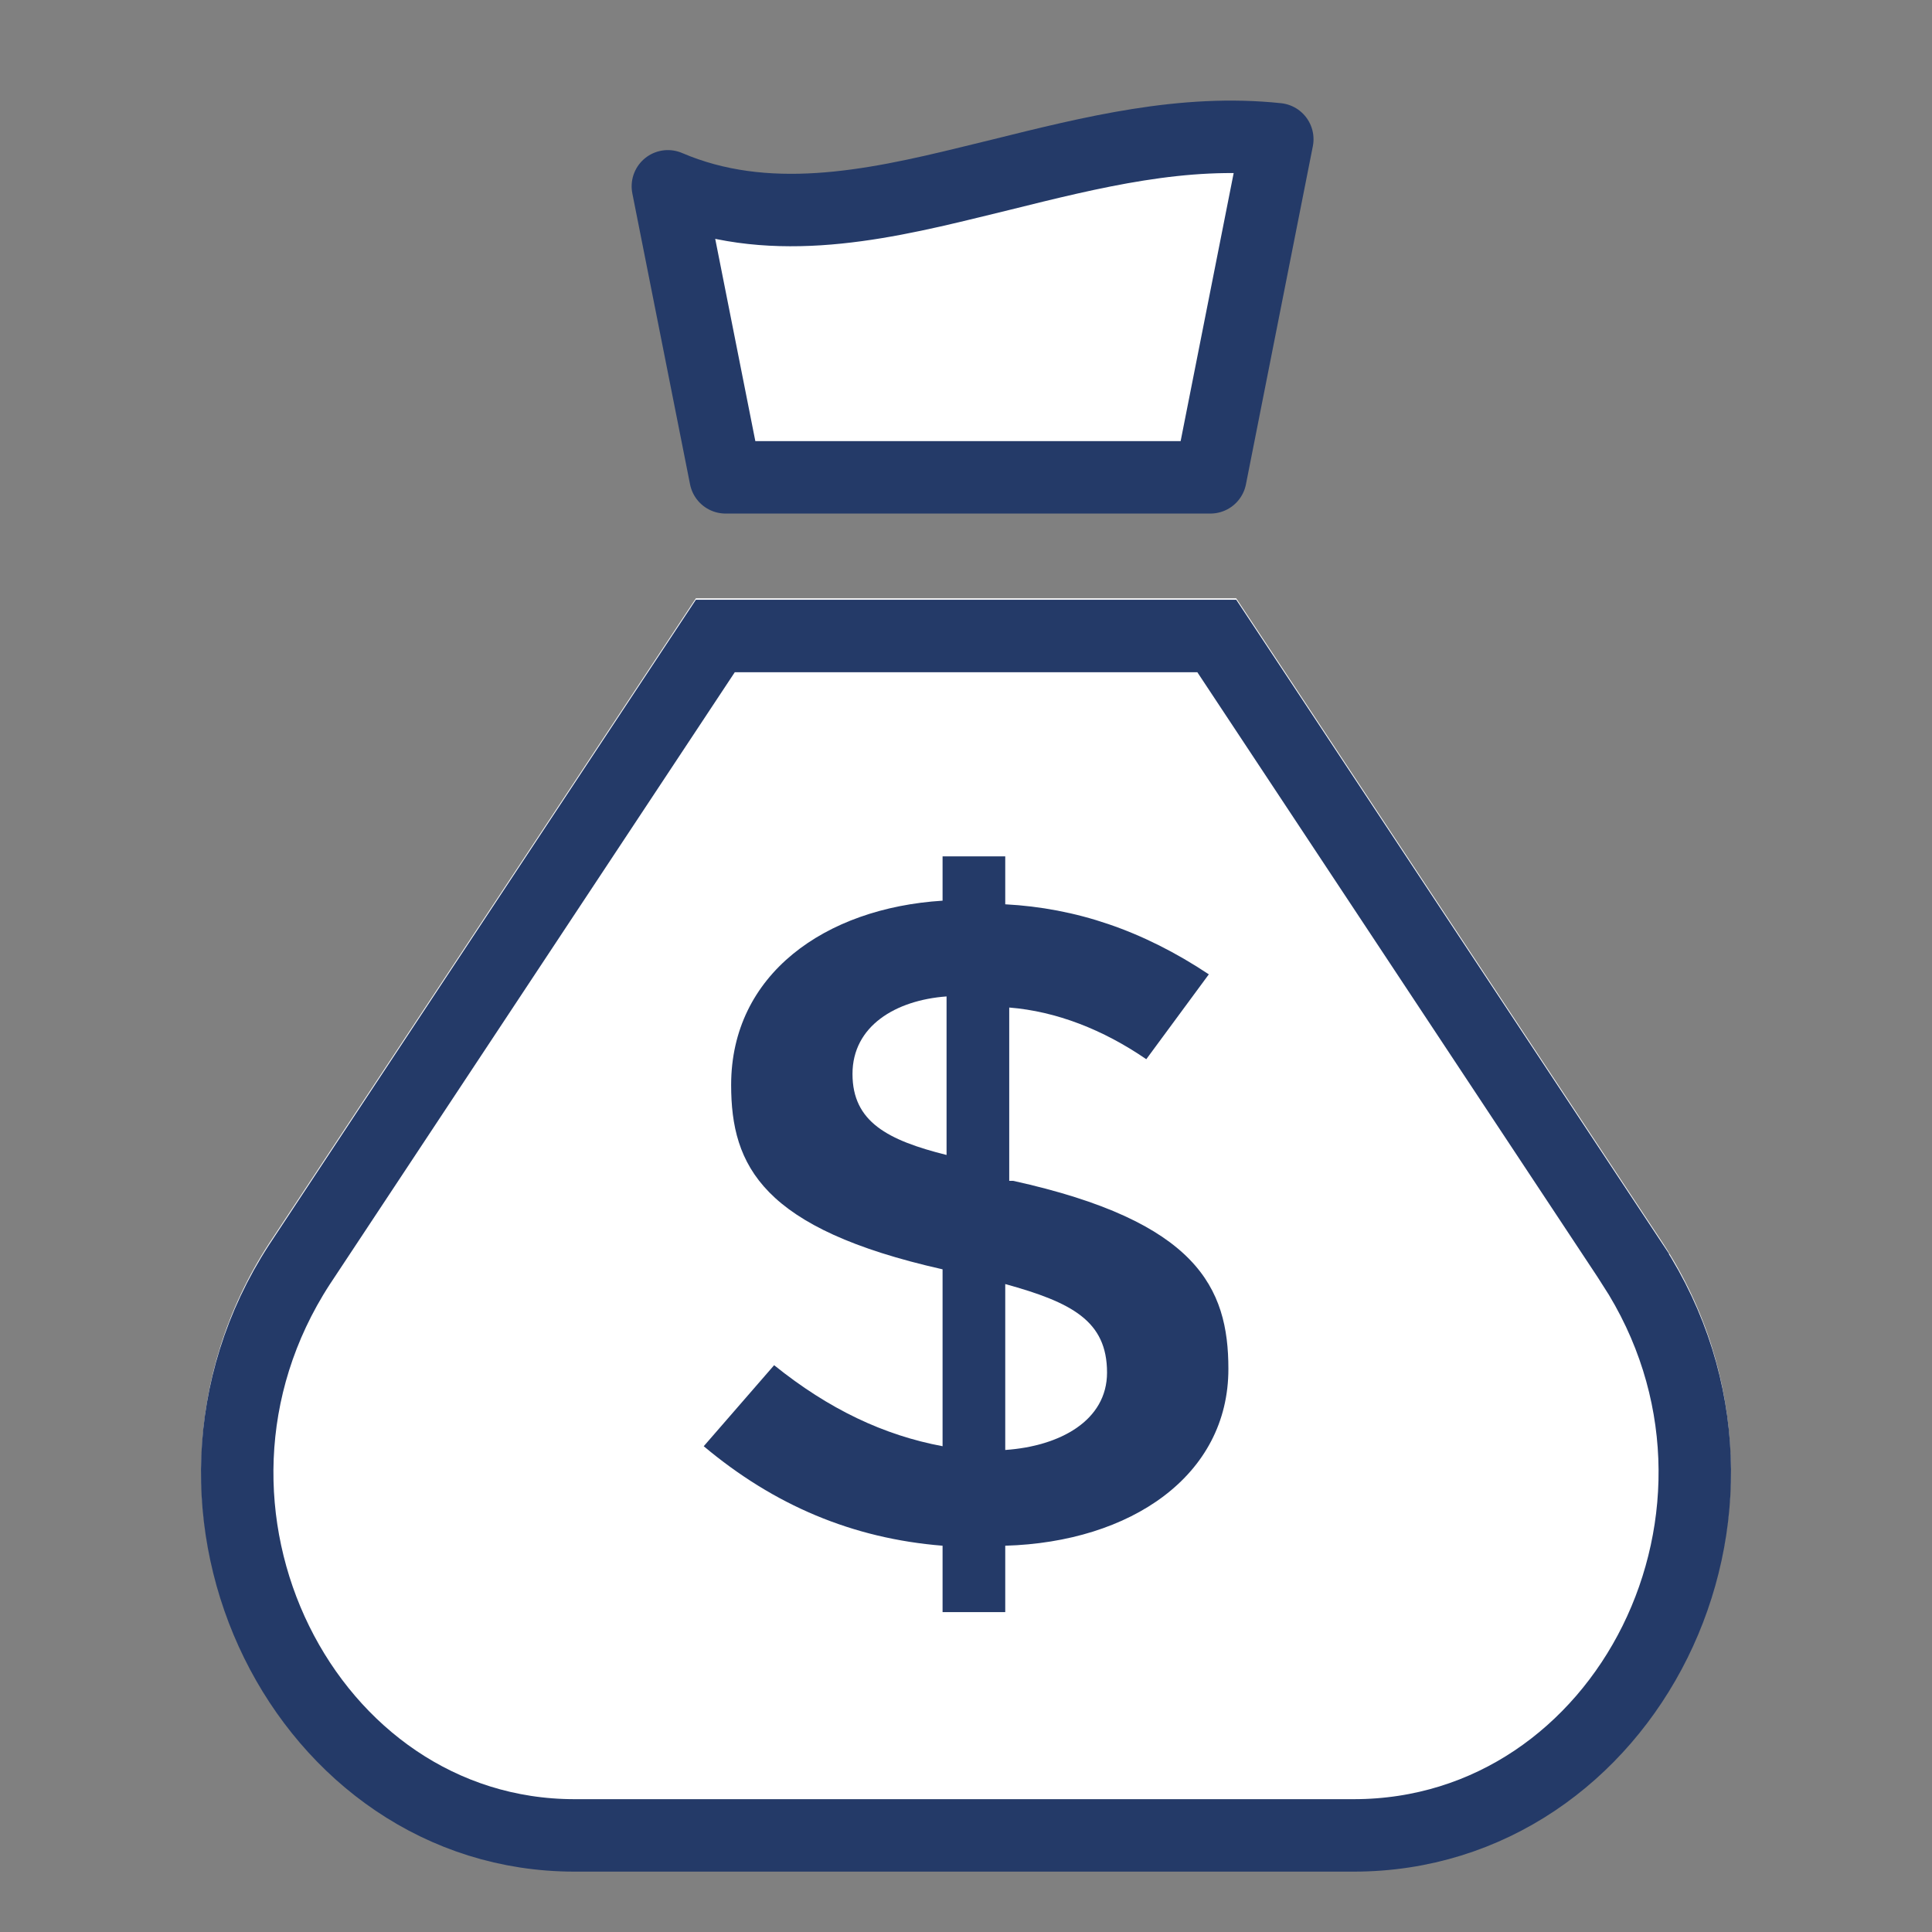
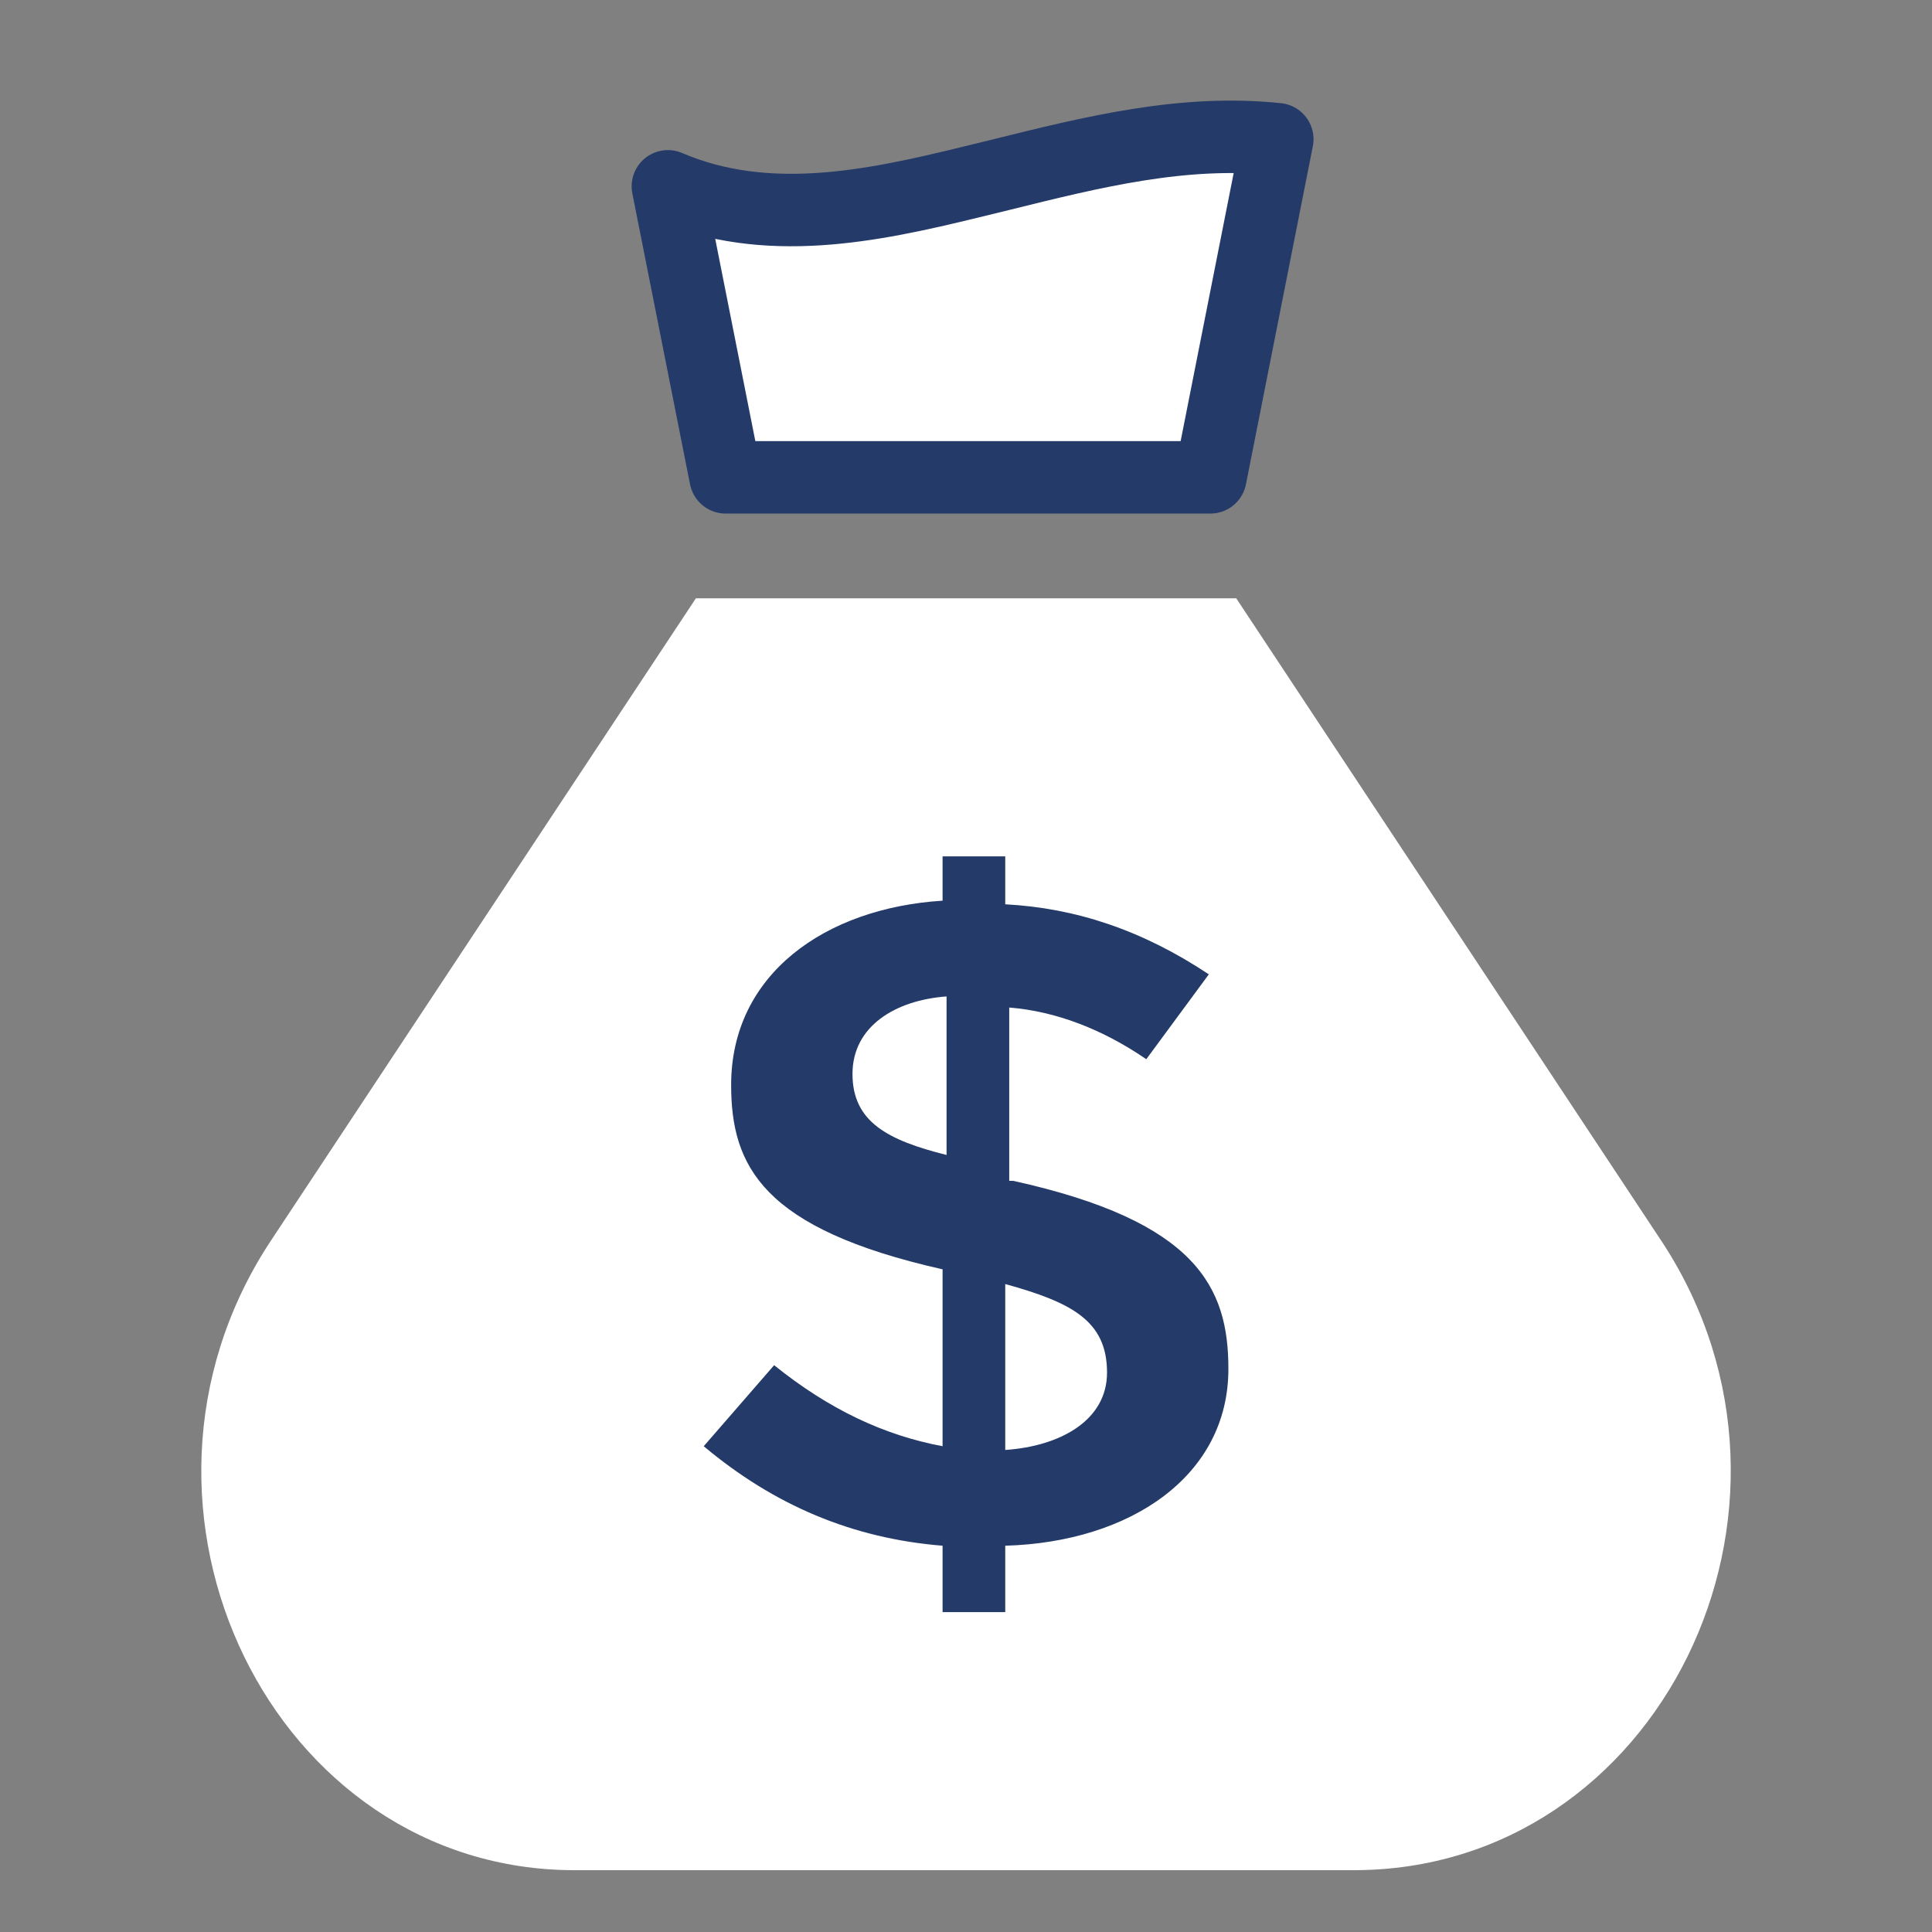
<svg xmlns="http://www.w3.org/2000/svg" width="16" height="16" viewBox="0 0 16 16" fill="none">
  <rect x="0" y="0" width="16" height="16" fill="#808080" stroke="none" />
  <ellipse cx="8.047" cy="10.136" rx="3.016" ry="3.232" fill="#243A68" />
  <path d="M8.281 1.449C9.05 1.258 9.801 1.071 10.578 1.153L10.024 3.953H6.009L5.531 1.543C6.344 1.891 7.214 1.71 8.031 1.51C8.115 1.49 8.198 1.469 8.281 1.449Z" fill="white" stroke="#243A68" stroke-width="0.6" stroke-linejoin="round" />
  <path d="M7.06 8.894C7.06 9.291 7.352 9.443 7.839 9.565V8.252C7.417 8.283 7.06 8.497 7.06 8.894Z" fill="white" />
  <path d="M8.325 10.634V12.008C8.779 11.977 9.168 11.764 9.168 11.367C9.168 10.939 8.876 10.786 8.325 10.634Z" fill="white" />
  <path d="M13.773 10.298L10.238 4.955H5.763L2.228 10.298C0.801 12.496 2.26 15.488 4.758 15.488H11.211C13.741 15.488 15.2 12.496 13.773 10.298ZM8.325 12.801V13.351H7.806V12.801C7.06 12.741 6.411 12.466 5.828 11.977L6.411 11.306C6.866 11.672 7.32 11.886 7.806 11.977V10.512C6.314 10.176 6.055 9.657 6.055 8.985C6.055 8.069 6.833 7.52 7.806 7.459V7.092H8.325V7.489C8.909 7.52 9.46 7.703 10.011 8.069L9.493 8.772C9.136 8.527 8.747 8.375 8.358 8.344V9.779H8.39C9.914 10.115 10.173 10.664 10.173 11.336C10.174 12.222 9.363 12.771 8.325 12.801Z" fill="white" />
-   <path d="M5.924 5.267H10.077L13.522 10.473C13.522 10.473 13.522 10.474 13.522 10.474C14.837 12.501 13.469 15.2 11.211 15.2H4.758C2.535 15.2 1.162 12.504 2.479 10.474L5.924 5.267Z" stroke="#243A68" stroke-width="0.6" />
</svg>